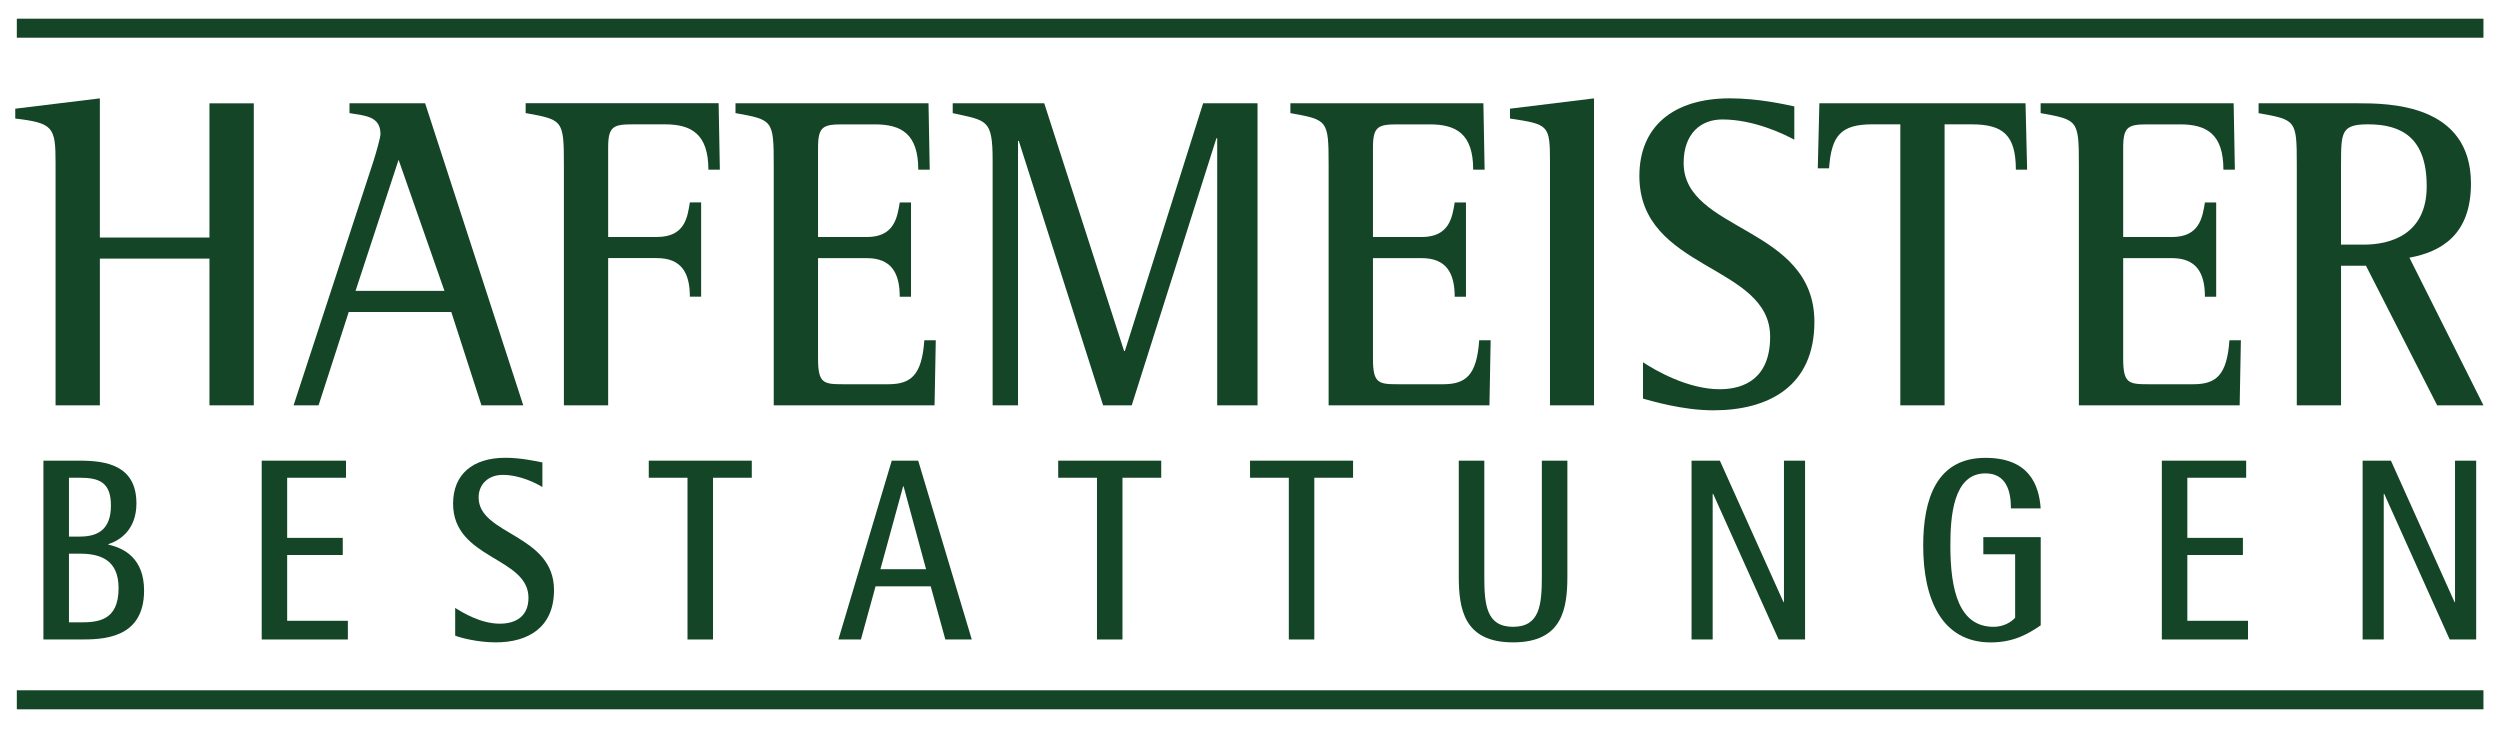
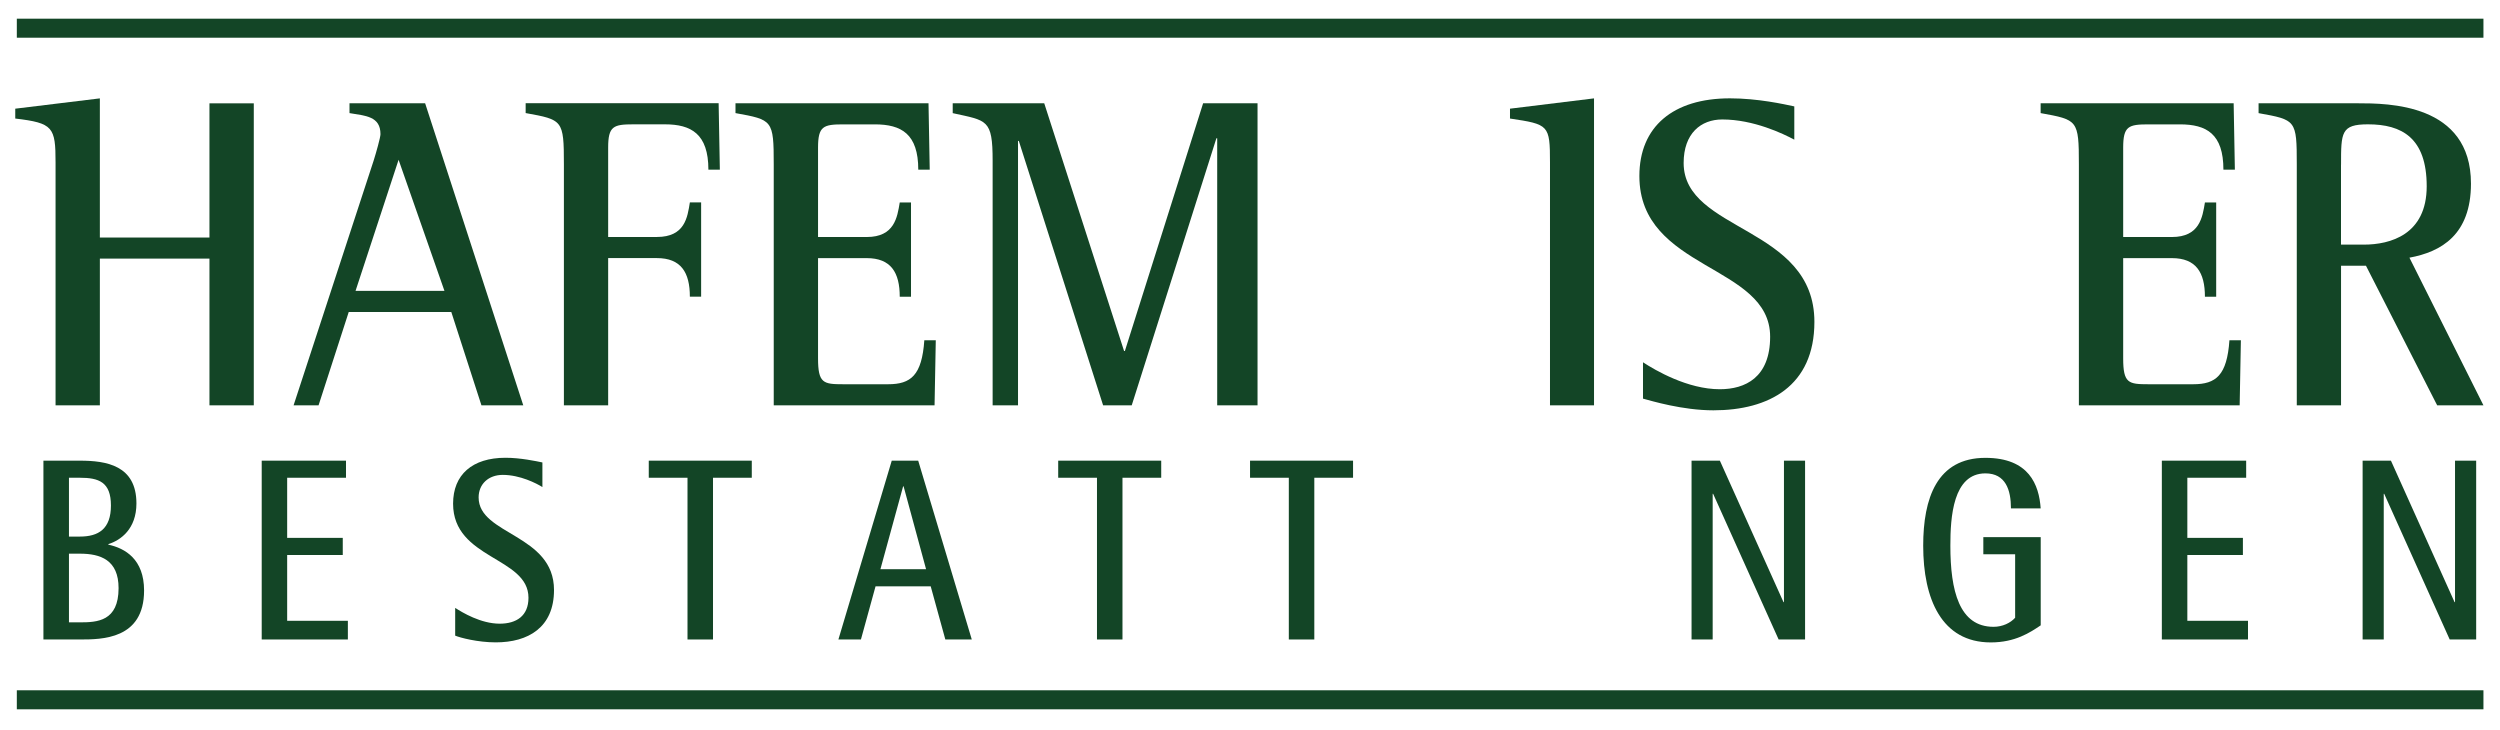
<svg xmlns="http://www.w3.org/2000/svg" id="Ebene_1" data-name="Ebene 1" viewBox="0 0 656.94 191.91">
  <defs>
    <style>
      .cls-1 {
        fill: none;
        stroke: #134526;
        stroke-width: 5px;
      }

      .cls-2 {
        fill: #134526;
      }
    </style>
  </defs>
  <path class="cls-2" d="m11.41,168.04h9.57c5.73,0,16.88,0,16.88-12.87,0-8.24-5-11.1-9.39-12.05v-.14c3.29-1.02,7.38-4.02,7.38-10.69,0-10.01-7.92-11.24-14.87-11.24h-9.57v46.99h0Zm6.71-42.5h2.86c4.94,0,8.17,1.09,8.17,7.29s-3.29,8.17-8.17,8.17h-2.86v-15.46h0Zm0,19.95h2.86c5.42,0,10.18,1.63,10.18,9.06,0,8.72-5.61,8.99-10.18,8.99h-2.86v-18.05h0Z" />
  <polygon class="cls-2" points="68.77 168.04 91.41 168.04 91.41 163.13 75.46 163.13 75.46 145.84 90.07 145.84 90.07 141.34 75.46 141.34 75.46 125.54 90.92 125.54 90.92 121.05 68.77 121.05 68.77 168.04 68.77 168.04" />
  <path class="cls-2" d="m142.53,121.52c-1.65-.34-5.79-1.23-9.69-1.23-8.72,0-13.78,4.43-13.78,12.06,0,14.65,19.81,13.96,19.81,24.73,0,4.77-3.17,6.81-7.56,6.81-4.94,0-9.81-2.93-11.7-4.15v7.29c1.28.54,5.91,1.77,10.67,1.77,8.47,0,15.3-3.88,15.3-13.76,0-14.71-19.81-14.44-19.81-24.32,0-3.54,2.62-5.93,6.34-5.93,4.57,0,8.9,2.25,10.42,3.2v-6.47h0Z" />
  <polygon class="cls-2" points="180.66 168.04 187.36 168.04 187.36 125.54 197.55 125.54 197.55 121.05 170.48 121.05 170.48 125.54 180.66 125.54 180.66 168.04 180.66 168.04" />
  <path class="cls-2" d="m220.32,168.04h5.91l3.84-13.96h14.5l3.84,13.96h6.95l-14.08-46.99h-6.95l-14.02,46.99h0Zm17-40.25h.12l5.91,21.79h-12l5.97-21.79h0Z" />
  <polygon class="cls-2" points="288.26 168.04 294.96 168.04 294.96 125.54 305.14 125.54 305.14 121.05 278.07 121.05 278.07 125.54 288.26 125.54 288.26 168.04 288.26 168.04" />
  <polygon class="cls-2" points="338.67 168.04 345.37 168.04 345.37 125.54 355.55 125.54 355.55 121.05 328.48 121.05 328.48 125.54 338.67 125.54 338.67 168.04 338.67 168.04" />
-   <path class="cls-2" d="m411.87,121.05h-6.71v30.31c0,7.49-.49,13.35-7.56,13.35s-7.56-5.86-7.56-13.35v-30.31h-6.71v30.31c0,8.58,1.28,17.44,14.27,17.44s14.27-8.85,14.27-17.44v-30.31h0Z" />
  <polygon class="cls-2" points="444.5 168.04 450.05 168.04 450.05 129.76 450.17 129.76 467.38 168.04 474.33 168.04 474.33 121.05 468.78 121.05 468.78 158.23 468.66 158.23 451.94 121.05 444.5 121.05 444.5 168.04 444.5 168.04" />
  <path class="cls-2" d="m536.24,141.14h-15.07v4.5h8.36v16.69c-1.22,1.36-3.3,2.38-5.67,2.38-9.03,0-11.35-9.47-11.35-21.32,0-7.49.67-19,9.21-19,5.31,0,6.71,4.36,6.71,9.2h7.81c-.43-6.2-3.05-13.28-14.52-13.28-12.75,0-16.35,10.63-16.35,23.09,0,13.96,4.82,25.41,17.76,25.41,6.41,0,10.31-2.59,13.12-4.49v-23.16h0Z" />
  <polygon class="cls-2" points="568.08 168.04 590.72 168.04 590.72 163.13 574.78 163.13 574.78 145.84 589.38 145.84 589.38 141.34 574.78 141.34 574.78 125.54 590.24 125.54 590.24 121.05 568.08 121.05 568.08 168.04 568.08 168.04" />
  <polygon class="cls-2" points="620.84 168.04 626.39 168.04 626.39 129.76 626.51 129.76 643.72 168.04 650.68 168.04 650.68 121.05 645.12 121.05 645.12 158.23 645 158.23 628.28 121.05 620.84 121.05 620.84 168.04 620.84 168.04" />
  <path class="cls-2" d="m14.59,106.51h11.65v-38.56h28.8v38.56h11.65V27.15h-11.65v35.26h-28.8V25.85l-22.23,2.71v2.59c9.95,1.18,10.59,2.24,10.59,11.56v63.8h0Z" />
  <path class="cls-2" d="m77.16,106.51h6.55l7.93-24.53h26.95l7.92,24.53h10.99l-25.79-79.38h-19.87v2.59c4.23.71,8.14.83,8.14,5.54,0,.83-1.16,4.95-1.8,6.96l-21.03,64.28h0Zm27.58-64.52l12.05,34.44h-23.36l11.31-34.44h0Z" />
  <path class="cls-2" d="m148.17,106.51h11.64v-38.69h12.8c6.35,0,8.67,3.77,8.67,10.14h2.96v-24.77h-2.96c-.63,3.89-1.27,9.08-8.67,9.08h-12.8v-23.47c0-5.66,1.37-6.13,6.66-6.13h8.25c6.88,0,11.43,2.48,11.43,11.91h3.01l-.32-17.46h-50.71v2.59c9.73,1.77,10.05,1.77,10.05,13.45v63.34h0Z" />
  <path class="cls-2" d="m203.32,106.51h42.26l.32-17.1h-3.01c-.64,9.2-3.5,11.56-9.53,11.56h-11.74c-5.29,0-6.66-.24-6.66-6.84v-26.3h12.8c6.35,0,8.67,3.77,8.67,10.14h2.96v-24.77h-2.96c-.64,3.89-1.38,9.08-8.67,9.08h-12.8v-23.47c0-5.66,1.38-6.13,6.66-6.13h8.25c6.98,0,11.43,2.48,11.43,11.91h3.01l-.32-17.46h-50.72v2.59c9.73,1.77,10.05,1.77,10.05,13.45v63.34h0Z" />
  <path class="cls-2" d="m260.83,106.51h6.68V37.04h.21l22.15,69.47h7.52l22.25-70.18h.21v70.18h10.6V27.14h-14.3l-20.56,65.1h-.21l-20.98-65.1h-24.05v2.59c9.01,2,10.49,1.53,10.49,12.5v64.28h0Z" />
-   <path class="cls-2" d="m349.13,106.51h42.26l.32-17.1h-3.01c-.64,9.2-3.5,11.56-9.52,11.56h-11.74c-5.29,0-6.66-.24-6.66-6.84v-26.3h12.8c6.35,0,8.68,3.77,8.68,10.14h2.96v-24.77h-2.96c-.64,3.89-1.38,9.08-8.68,9.08h-12.8v-23.47c0-5.66,1.38-6.13,6.66-6.13h8.25c6.98,0,11.43,2.48,11.43,11.91h3l-.32-17.46h-50.72v2.59c9.73,1.77,10.05,1.77,10.05,13.45v63.34h0Z" />
-   <path class="cls-2" d="m407.3,106.51h11.57V25.85l-22.08,2.71v2.59c10.2,1.53,10.51,1.65,10.51,11.56v63.8h0Z" />
+   <path class="cls-2" d="m407.3,106.51h11.57V25.85l-22.08,2.71v2.59c10.2,1.53,10.51,1.65,10.51,11.56h0Z" />
  <path class="cls-2" d="m471.5,27.96c-2.75-.59-9.62-2.12-16.92-2.12-14.91,0-23.79,7.43-23.79,20.41,0,24.89,34.36,23.12,34.36,42.23,0,10.74-6.56,13.8-13.22,13.8-8.46,0-16.92-4.95-20.19-7.08v9.55c2.22.59,10.36,3.07,18.5,3.07,14.59,0,26.54-6.37,26.54-23.24,0-25.24-34.36-23.59-34.36-41.75,0-7.79,4.55-11.44,10.15-11.44,8.25,0,16.07,3.77,18.93,5.31v-8.73h0Z" />
-   <path class="cls-2" d="m499.35,106.51h11.64V32.68h7.2c8.15,0,11.53,2.83,11.53,11.91h2.96l-.42-17.46h-54.17l-.42,17.1h2.96c.63-8.61,3.07-11.56,11.43-11.56h7.3v73.83h0Z" />
  <path class="cls-2" d="m546.27,106.51h42.26l.32-17.1h-3.01c-.64,9.2-3.5,11.56-9.52,11.56h-11.74c-5.29,0-6.66-.24-6.66-6.84v-26.3h12.8c6.35,0,8.68,3.77,8.68,10.14h2.96v-24.77h-2.96c-.64,3.89-1.38,9.08-8.68,9.08h-12.8v-23.47c0-5.66,1.38-6.13,6.66-6.13h8.25c6.98,0,11.43,2.48,11.43,11.91h3.01l-.32-17.46h-50.72v2.59c9.73,1.77,10.05,1.77,10.05,13.45v63.34h0Z" />
  <path class="cls-2" d="m603.54,106.51h11.63v-36.68h6.55l18.71,36.68h12.16l-19.45-38.8c8.35-1.53,16.17-6.02,16.17-19.46,0-21.11-21.88-21.11-29.81-21.11h-26v2.59c9.83,1.77,10.04,1.77,10.04,13.45v63.34h0Zm11.63-63.22c0-8.49,0-10.62,7.08-10.62,8.88,0,15.43,3.54,15.43,16.28s-9.62,15.33-16.49,15.33h-6.03v-20.99h0Z" />
  <path class="cls-1" d="m4.42,7.41h648.17M4.42,183.89h648.17" />
</svg>